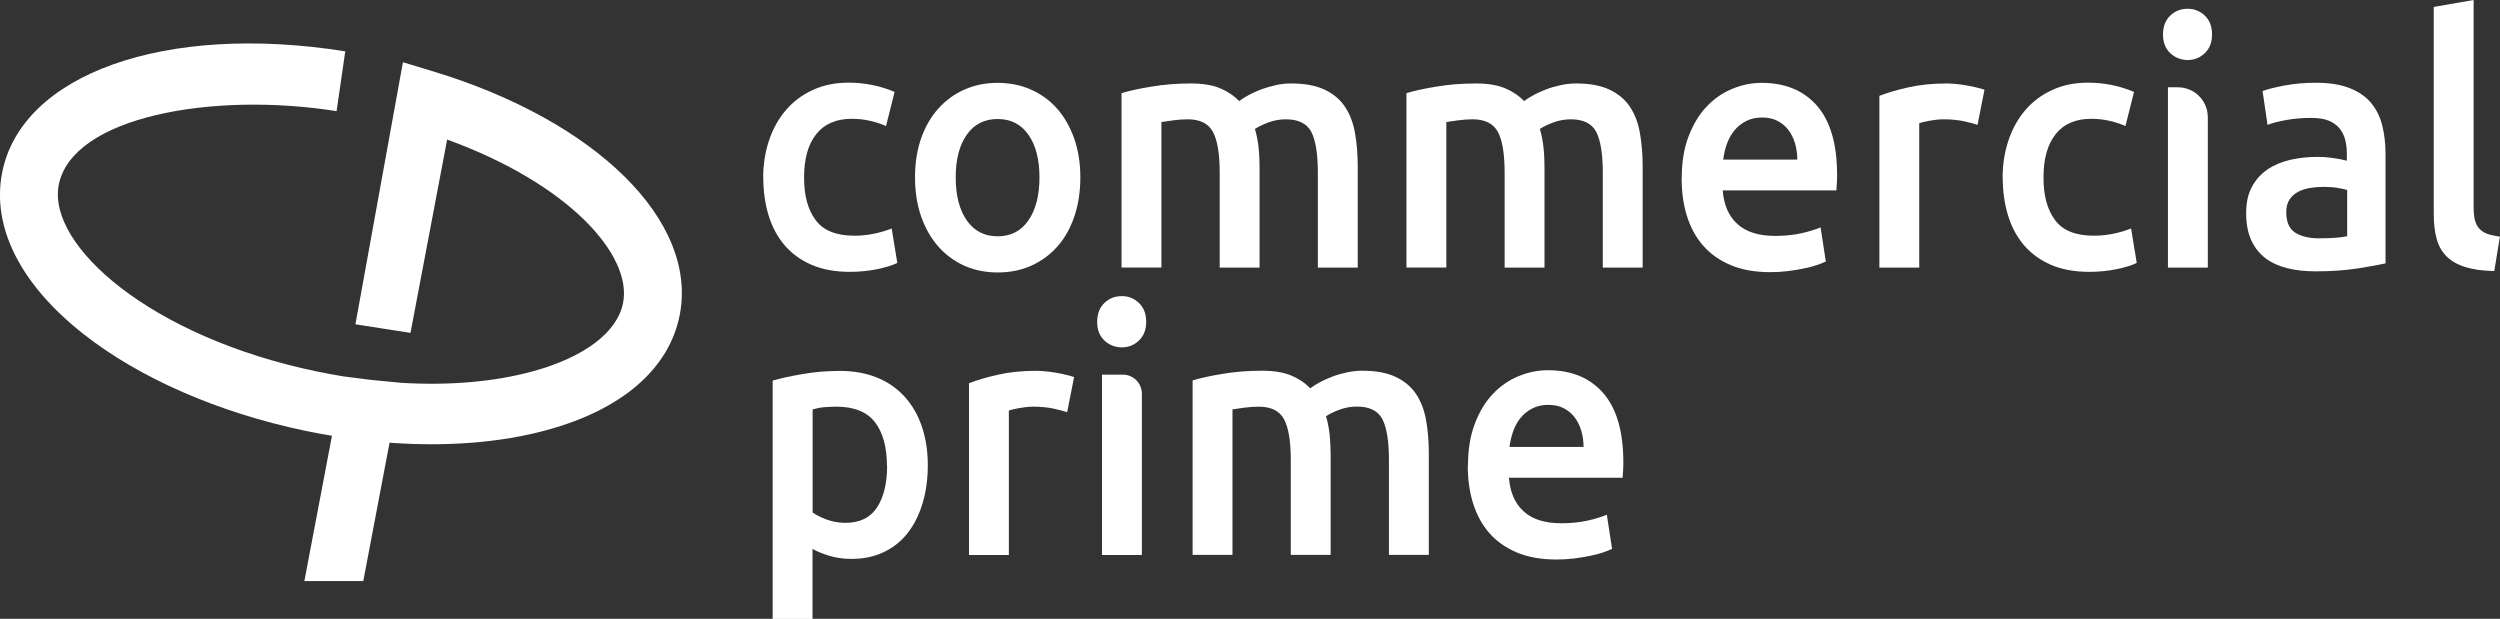
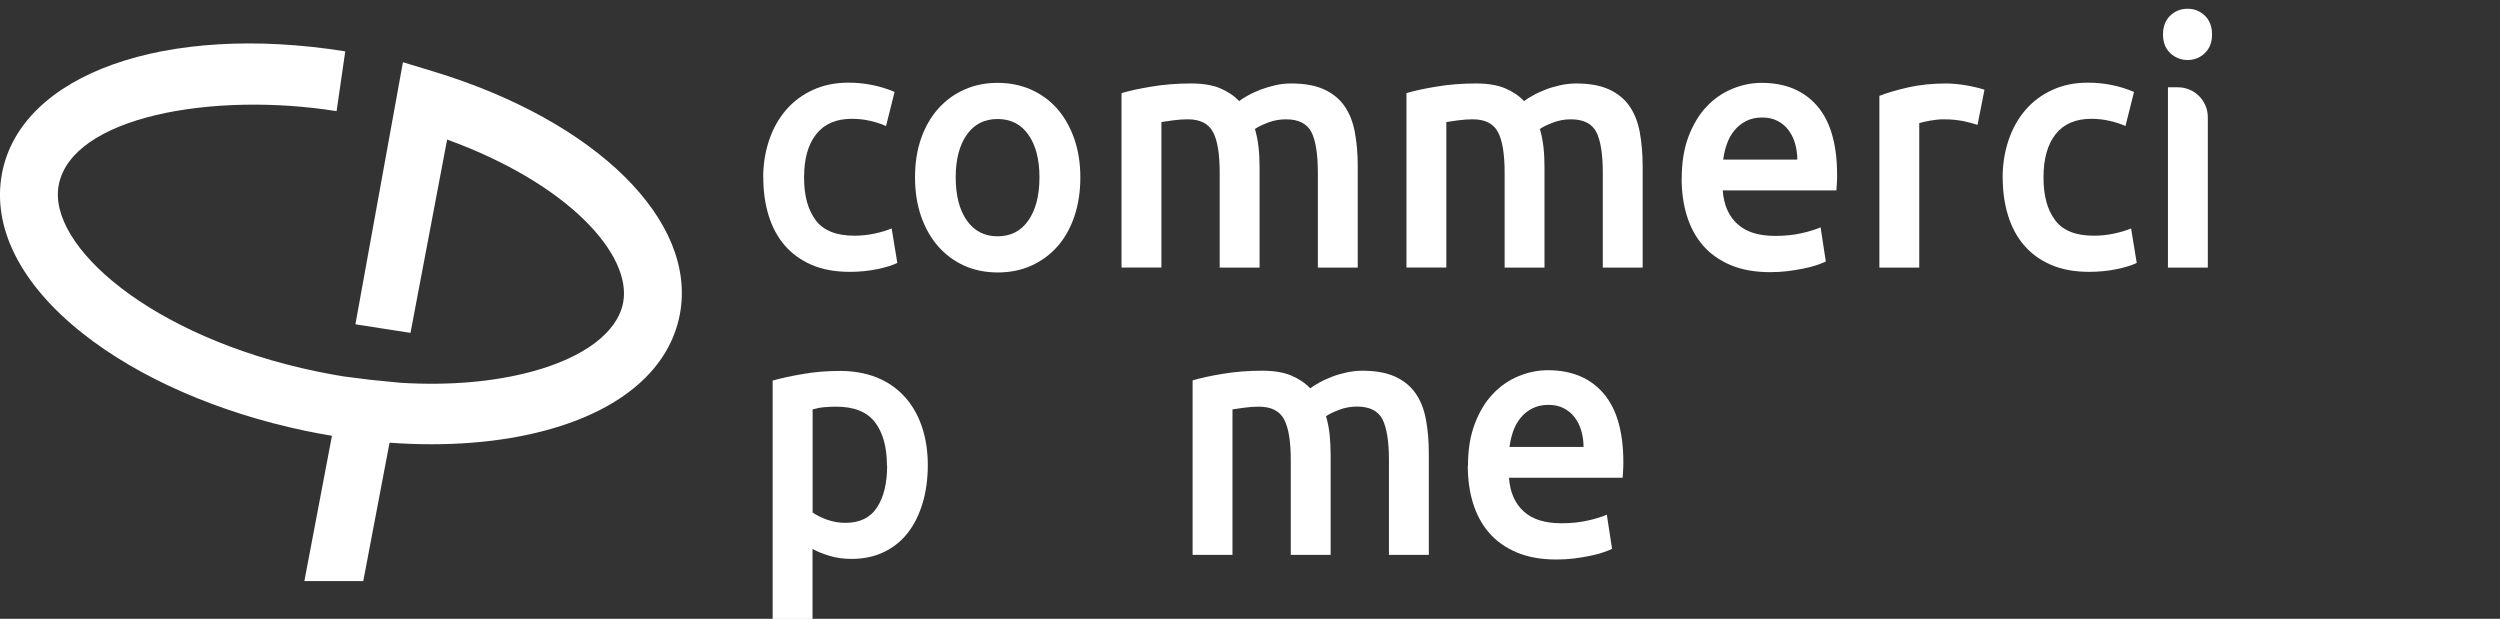
<svg xmlns="http://www.w3.org/2000/svg" id="Layer_2" viewBox="0 0 248.3 61.46">
  <rect x="0" y="0" width="248.3" height="61.46" fill="#333333" stroke="none" />
  <defs>
    <style>.cls-1{fill:#fff;}</style>
  </defs>
  <g id="Layer_1-2">
    <g>
      <path class="cls-1" d="M43.02,7.09l-3-.91-4.72,26.03,5.47,.85,3.64-19.2c12.1,4.4,18.38,11.47,17.48,16.2-.56,2.94-3.85,5.43-9.04,6.84-3.81,1.03-8.27,1.41-13.03,1.12l-3.07-.3-2.66-.34c-.87-.14-1.75-.31-2.64-.49C14.94,33.46,4.7,24.38,5.83,18.39c1.29-6.81,15.31-9.31,27.6-7.35l.86-5.94C16.42,2.25,2.08,7.35,.2,17.21c-1.02,5.36,1.83,11.02,8.02,15.91,5.6,4.43,13.46,7.86,22.11,9.67,.88,.18,1.76,.35,2.64,.49l-2.74,14.43h5.85l2.61-13.74c5.66,.41,11.02,0,15.6-1.25,7.51-2.04,12.21-6.12,13.23-11.49,1.77-9.3-8.31-19.23-24.5-24.14Z" />
      <g>
        <path class="cls-1" d="M75.8,17.64c0-1.32,.2-2.56,.59-3.72s.95-2.15,1.68-3,1.62-1.51,2.67-1.99,2.22-.72,3.53-.72c1.61,0,3.14,.31,4.58,.92l-.85,3.39c-.46-.21-.98-.38-1.55-.51-.58-.14-1.19-.21-1.85-.21-1.55,0-2.73,.51-3.53,1.52-.81,1.02-1.21,2.45-1.21,4.3s.38,3.19,1.14,4.23c.76,1.04,2.05,1.56,3.86,1.56,.68,0,1.34-.07,2-.21,.65-.14,1.22-.31,1.7-.51l.56,3.42c-.44,.23-1.1,.43-1.98,.62-.88,.18-1.79,.27-2.73,.27-1.46,0-2.73-.23-3.81-.7-1.08-.47-1.97-1.12-2.68-1.95s-1.24-1.83-1.59-2.98c-.35-1.15-.52-2.4-.52-3.75Z" />
        <path class="cls-1" d="M107.3,17.61c0,1.42-.2,2.71-.59,3.87-.39,1.16-.95,2.16-1.67,2.98-.72,.82-1.59,1.46-2.6,1.92-1.01,.46-2.13,.68-3.35,.68s-2.33-.23-3.34-.68c-1-.46-1.86-1.1-2.58-1.92-.72-.82-1.28-1.82-1.69-2.98-.4-1.17-.6-2.45-.6-3.87s.2-2.7,.6-3.85c.4-1.15,.97-2.14,1.7-2.96,.73-.82,1.6-1.46,2.6-1.9,1-.45,2.1-.67,3.3-.67s2.31,.22,3.32,.67c1.01,.45,1.88,1.08,2.6,1.9,.72,.82,1.28,1.81,1.69,2.96,.4,1.15,.61,2.44,.61,3.85Zm-4.06,0c0-1.78-.37-3.19-1.1-4.23-.73-1.04-1.75-1.56-3.06-1.56s-2.33,.52-3.06,1.56c-.73,1.04-1.1,2.45-1.1,4.23s.36,3.23,1.1,4.28c.73,1.05,1.75,1.58,3.06,1.58s2.33-.52,3.06-1.58c.73-1.05,1.1-2.48,1.1-4.28Z" />
        <path class="cls-1" d="M121.14,17.16c0-1.87-.22-3.22-.67-4.06-.45-.83-1.28-1.25-2.5-1.25-.44,0-.92,.03-1.44,.1s-.92,.13-1.18,.17v14.45h-3.96V9.25c.76-.23,1.76-.45,2.99-.65,1.23-.21,2.54-.31,3.91-.31,1.18,0,2.14,.16,2.9,.48,.75,.32,1.38,.74,1.88,1.27,.24-.18,.54-.38,.92-.58,.37-.21,.79-.39,1.24-.57,.46-.17,.94-.31,1.46-.43s1.03-.17,1.55-.17c1.33,0,2.43,.2,3.29,.6,.86,.4,1.54,.96,2.03,1.68,.49,.72,.83,1.59,1.01,2.6,.19,1.02,.28,2.13,.28,3.34v10.07h-3.96v-9.42c0-1.87-.22-3.22-.65-4.06-.44-.83-1.28-1.25-2.52-1.25-.63,0-1.23,.11-1.8,.33-.57,.22-.99,.43-1.28,.63,.17,.57,.29,1.18,.36,1.82,.07,.64,.1,1.32,.1,2.05v9.9h-3.96v-9.42Z" />
        <path class="cls-1" d="M149.44,17.16c0-1.87-.22-3.22-.67-4.06-.45-.83-1.28-1.25-2.5-1.25-.44,0-.92,.03-1.44,.1s-.92,.13-1.18,.17v14.45h-3.96V9.25c.76-.23,1.76-.45,2.99-.65,1.23-.21,2.54-.31,3.91-.31,1.18,0,2.14,.16,2.9,.48,.75,.32,1.38,.74,1.88,1.27,.24-.18,.54-.38,.92-.58,.37-.21,.79-.39,1.24-.57s.94-.31,1.46-.43c.51-.11,1.03-.17,1.55-.17,1.33,0,2.43,.2,3.29,.6,.86,.4,1.54,.96,2.03,1.68,.49,.72,.83,1.59,1.01,2.6,.18,1.02,.28,2.13,.28,3.34v10.07h-3.96v-9.42c0-1.87-.22-3.22-.65-4.06-.44-.83-1.28-1.25-2.52-1.25-.63,0-1.23,.11-1.8,.33-.57,.22-.99,.43-1.28,.63,.17,.57,.29,1.18,.36,1.82,.07,.64,.1,1.32,.1,2.05v9.9h-3.96v-9.42Z" />
        <path class="cls-1" d="M167.03,17.71c0-1.58,.22-2.96,.67-4.14s1.04-2.18,1.78-2.96c.74-.79,1.59-1.38,2.55-1.78,.96-.4,1.94-.6,2.94-.6,2.36,0,4.19,.77,5.51,2.29,1.32,1.53,1.98,3.81,1.98,6.85,0,.23,0,.49-.02,.77-.01,.29-.03,.54-.05,.77h-11.29c.11,1.44,.59,2.55,1.46,3.34s2.11,1.18,3.75,1.18c.96,0,1.84-.09,2.63-.27,.8-.18,1.42-.38,1.88-.58l.52,3.39c-.22,.11-.52,.23-.9,.36-.38,.13-.82,.24-1.31,.34-.49,.1-1.02,.19-1.59,.26-.57,.07-1.14,.1-1.73,.1-1.5,0-2.81-.23-3.92-.7-1.11-.47-2.03-1.12-2.75-1.95-.72-.83-1.25-1.82-1.6-2.95-.35-1.13-.52-2.37-.52-3.72Zm11.48-1.85c0-.57-.08-1.11-.23-1.63-.15-.51-.38-.96-.67-1.34s-.65-.67-1.08-.89c-.43-.22-.93-.33-1.52-.33s-1.14,.12-1.6,.36c-.46,.24-.85,.55-1.16,.94-.32,.39-.56,.83-.74,1.34-.18,.5-.29,1.02-.36,1.54h7.36Z" />
        <path class="cls-1" d="M196.41,12.4c-.33-.11-.78-.23-1.36-.36-.58-.12-1.25-.19-2.01-.19-.44,0-.9,.05-1.39,.14-.49,.09-.83,.17-1.03,.24v14.35h-3.96V9.52c.76-.3,1.72-.58,2.86-.84,1.15-.26,2.42-.39,3.81-.39,.26,0,.57,.02,.92,.05s.7,.08,1.05,.14c.35,.06,.69,.13,1.01,.21,.33,.08,.59,.15,.79,.22l-.69,3.49Z" />
        <path class="cls-1" d="M198.9,17.64c0-1.32,.2-2.56,.59-3.72s.95-2.15,1.68-3,1.62-1.51,2.67-1.99,2.22-.72,3.53-.72c1.61,0,3.14,.31,4.58,.92l-.85,3.39c-.46-.21-.98-.38-1.55-.51-.58-.14-1.19-.21-1.85-.21-1.55,0-2.73,.51-3.53,1.52-.81,1.02-1.21,2.45-1.21,4.3s.38,3.19,1.14,4.23c.76,1.04,2.05,1.56,3.86,1.56,.68,0,1.34-.07,2-.21,.65-.14,1.22-.31,1.7-.51l.56,3.42c-.44,.23-1.1,.43-1.98,.62-.88,.18-1.79,.27-2.73,.27-1.46,0-2.73-.23-3.81-.7-1.08-.47-1.97-1.12-2.68-1.95s-1.24-1.83-1.59-2.98c-.35-1.15-.52-2.4-.52-3.75Z" />
        <path class="cls-1" d="M219.7,3.43c0,.78-.24,1.39-.72,1.85-.48,.46-1.05,.68-1.7,.68s-1.25-.23-1.73-.68c-.48-.46-.72-1.07-.72-1.85s.24-1.43,.72-1.88c.48-.46,1.06-.68,1.73-.68s1.22,.23,1.7,.68c.48,.46,.72,1.08,.72,1.88Zm-.42,23.15h-3.96V8.67h.99c1.64,0,2.97,1.33,2.97,2.97v14.95Z" />
-         <path class="cls-1" d="M230.01,8.22c1.31,0,2.41,.17,3.3,.51,.89,.34,1.61,.82,2.14,1.44,.53,.62,.92,1.37,1.14,2.24,.23,.88,.34,1.84,.34,2.89v10.86c-.61,.14-1.53,.3-2.76,.5-1.23,.19-2.62,.29-4.17,.29-1.03,0-1.96-.1-2.81-.31-.85-.21-1.58-.54-2.18-.99-.6-.46-1.07-1.05-1.41-1.78-.34-.73-.51-1.63-.51-2.71s.19-1.89,.57-2.6c.38-.71,.9-1.29,1.55-1.73s1.41-.76,2.27-.96c.86-.19,1.76-.29,2.7-.29,.44,0,.89,.03,1.37,.09,.48,.06,.99,.15,1.54,.29v-.69c0-.48-.05-.94-.16-1.37-.11-.43-.3-.82-.57-1.15-.27-.33-.63-.59-1.08-.77-.45-.18-1.01-.27-1.69-.27-.92,0-1.76,.07-2.52,.21-.76,.14-1.39,.3-1.86,.48l-.49-3.36c.5-.18,1.23-.37,2.19-.55,.96-.18,1.98-.27,3.07-.27Zm.33,15.45c1.22,0,2.15-.07,2.78-.21v-4.59c-.22-.07-.53-.14-.95-.21-.42-.07-.87-.1-1.37-.1-.44,0-.88,.03-1.32,.1-.45,.07-.85,.19-1.21,.38s-.65,.44-.87,.77c-.22,.33-.33,.75-.33,1.25,0,.98,.29,1.66,.88,2.04s1.38,.57,2.39,.57Z" />
-         <path class="cls-1" d="M247.74,26.92c-1.18-.02-2.15-.16-2.93-.41s-1.39-.61-1.85-1.08c-.46-.47-.78-1.05-.96-1.75-.19-.7-.28-1.49-.28-2.38V.69l3.96-.69V20.52c0,.5,.04,.92,.11,1.27,.08,.34,.21,.63,.41,.87,.2,.24,.46,.42,.8,.55,.34,.13,.77,.22,1.29,.29l-.56,3.43Z" />
        <path class="cls-1" d="M92.15,46.18c0,1.37-.17,2.63-.51,3.77s-.82,2.12-1.46,2.95c-.63,.82-1.42,1.46-2.37,1.92-.95,.46-2.02,.69-3.22,.69-.81,0-1.55-.1-2.22-.31-.68-.21-1.23-.43-1.67-.68v6.95h-3.96v-23.67c.81-.23,1.8-.45,2.98-.65,1.18-.21,2.42-.31,3.73-.31s2.56,.22,3.63,.65c1.07,.43,1.98,1.06,2.73,1.87,.75,.81,1.33,1.79,1.73,2.95,.4,1.15,.61,2.45,.61,3.89Zm-4.06,.07c0-1.85-.4-3.29-1.19-4.32-.8-1.03-2.08-1.54-3.84-1.54-.37,0-.76,.02-1.16,.05-.4,.03-.8,.11-1.19,.22v10.24c.35,.25,.81,.49,1.39,.7s1.19,.33,1.85,.33c1.44,0,2.49-.51,3.16-1.54,.67-1.03,1-2.41,1-4.14Z" />
-         <path class="cls-1" d="M105.99,40.94c-.33-.11-.78-.23-1.36-.36-.58-.12-1.25-.19-2.01-.19-.44,0-.9,.05-1.39,.14-.49,.09-.83,.17-1.03,.24v14.35h-3.96v-17.06c.76-.3,1.72-.58,2.86-.84,1.14-.26,2.42-.39,3.81-.39,.26,0,.57,.02,.92,.05,.35,.03,.7,.08,1.05,.14,.35,.06,.69,.13,1.01,.21,.33,.08,.59,.15,.79,.22l-.69,3.49Z" />
-         <path class="cls-1" d="M113.84,31.97c0,.78-.24,1.39-.72,1.85-.48,.46-1.05,.68-1.7,.68s-1.25-.23-1.73-.68-.72-1.07-.72-1.85,.24-1.43,.72-1.88c.48-.46,1.06-.68,1.73-.68s1.22,.23,1.7,.68c.48,.46,.72,1.08,.72,1.88Zm-.43,23.15h-3.96v-17.91h2.07c1.05,0,1.89,.85,1.89,1.89v16.02Z" />
        <path class="cls-1" d="M128.2,45.7c0-1.87-.22-3.22-.67-4.06-.45-.83-1.28-1.25-2.5-1.25-.44,0-.92,.03-1.44,.1s-.92,.13-1.18,.17v14.45h-3.96v-17.33c.76-.23,1.76-.45,2.99-.65,1.23-.21,2.54-.31,3.91-.31,1.18,0,2.14,.16,2.9,.48,.75,.32,1.38,.74,1.88,1.27,.24-.18,.54-.38,.92-.58,.37-.21,.79-.39,1.24-.57s.94-.31,1.46-.43c.51-.11,1.03-.17,1.55-.17,1.33,0,2.43,.2,3.29,.6s1.54,.96,2.03,1.68c.49,.72,.83,1.59,1.01,2.6,.19,1.02,.28,2.13,.28,3.34v10.07h-3.96v-9.42c0-1.87-.22-3.22-.65-4.06-.44-.83-1.28-1.25-2.52-1.25-.63,0-1.23,.11-1.8,.33-.57,.22-.99,.43-1.28,.63,.17,.57,.29,1.18,.36,1.82,.06,.64,.1,1.32,.1,2.05v9.9h-3.96v-9.42Z" />
        <path class="cls-1" d="M145.8,46.25c0-1.58,.22-2.96,.67-4.14,.45-1.19,1.04-2.18,1.78-2.96,.74-.79,1.59-1.38,2.55-1.78,.96-.4,1.94-.6,2.94-.6,2.36,0,4.19,.77,5.51,2.29,1.32,1.53,1.98,3.81,1.98,6.85,0,.23,0,.49-.02,.77-.01,.29-.03,.54-.05,.77h-11.29c.11,1.44,.59,2.55,1.46,3.34,.86,.79,2.11,1.18,3.75,1.18,.96,0,1.84-.09,2.63-.27,.79-.18,1.42-.38,1.88-.58l.52,3.39c-.22,.11-.52,.23-.9,.36-.38,.13-.82,.24-1.31,.34-.49,.1-1.02,.19-1.59,.26-.57,.07-1.15,.1-1.73,.1-1.5,0-2.81-.23-3.93-.7-1.11-.47-2.03-1.12-2.75-1.95-.72-.83-1.25-1.82-1.6-2.95-.35-1.13-.52-2.37-.52-3.72Zm11.48-1.85c0-.57-.08-1.11-.23-1.63-.15-.51-.38-.96-.67-1.34s-.65-.67-1.08-.89c-.42-.22-.93-.33-1.52-.33s-1.14,.12-1.6,.36c-.46,.24-.85,.55-1.16,.94-.32,.39-.56,.83-.74,1.34-.17,.5-.29,1.02-.36,1.54h7.36Z" />
      </g>
    </g>
  </g>
</svg>